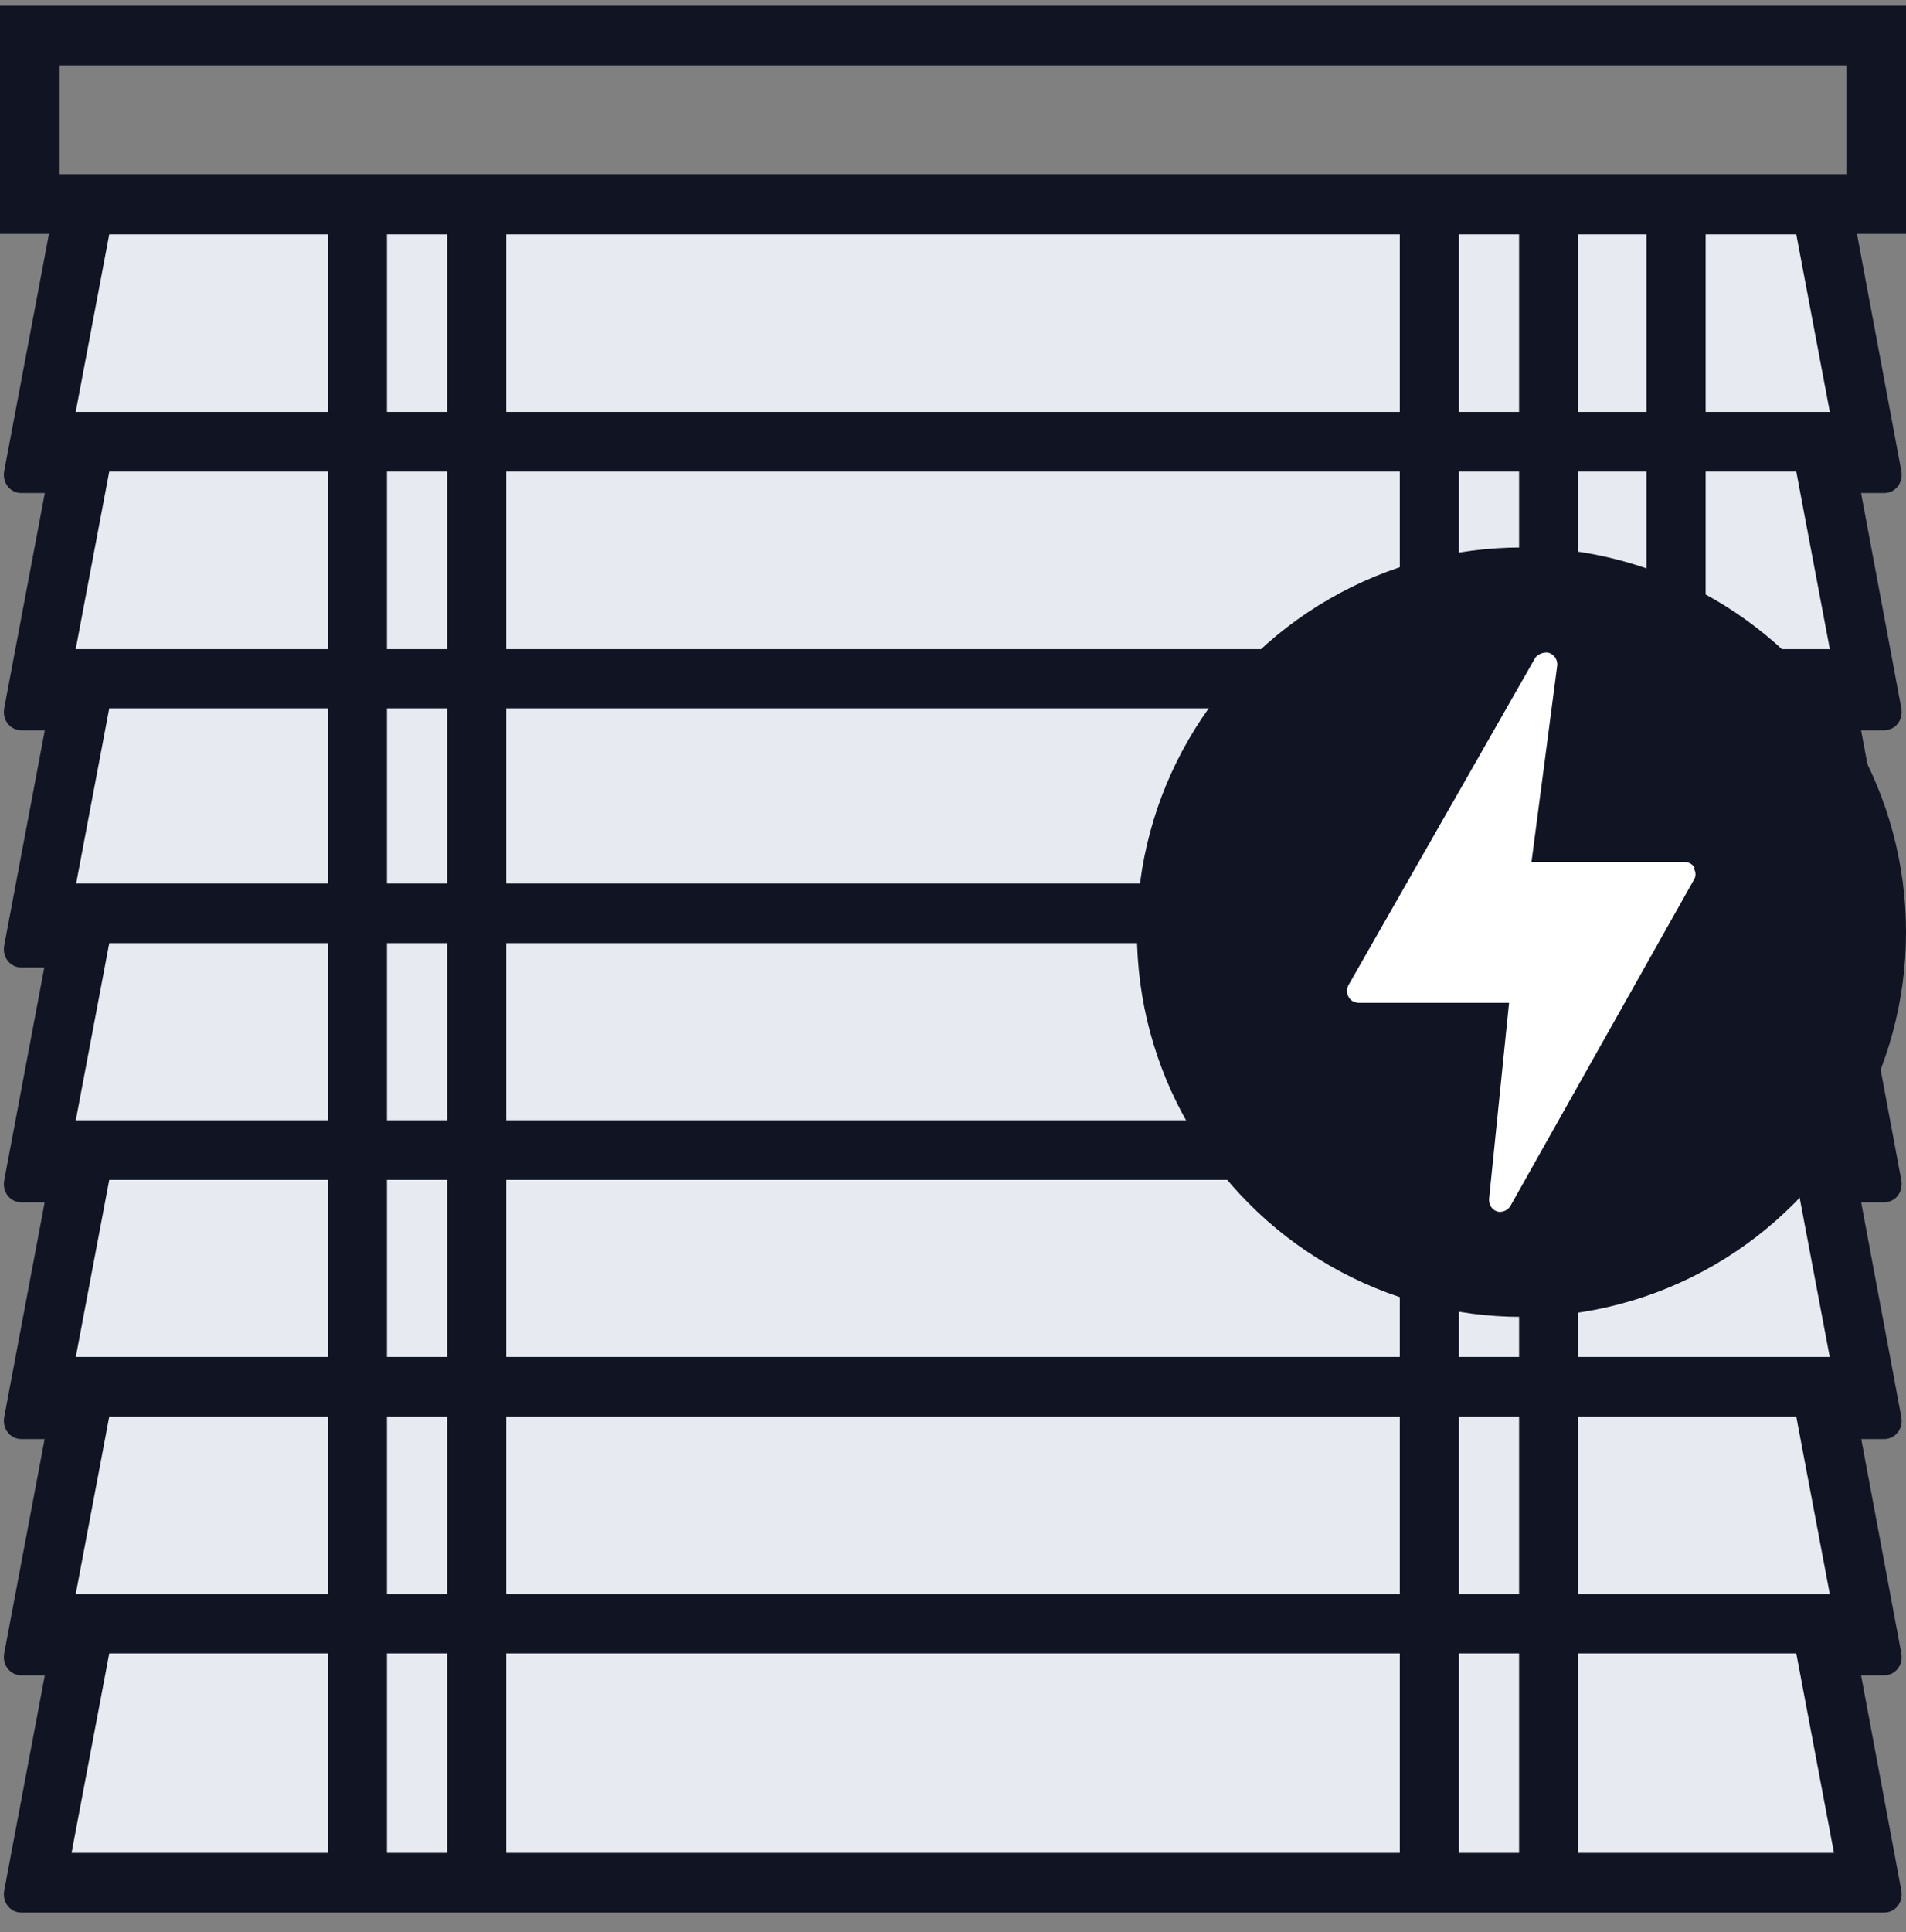
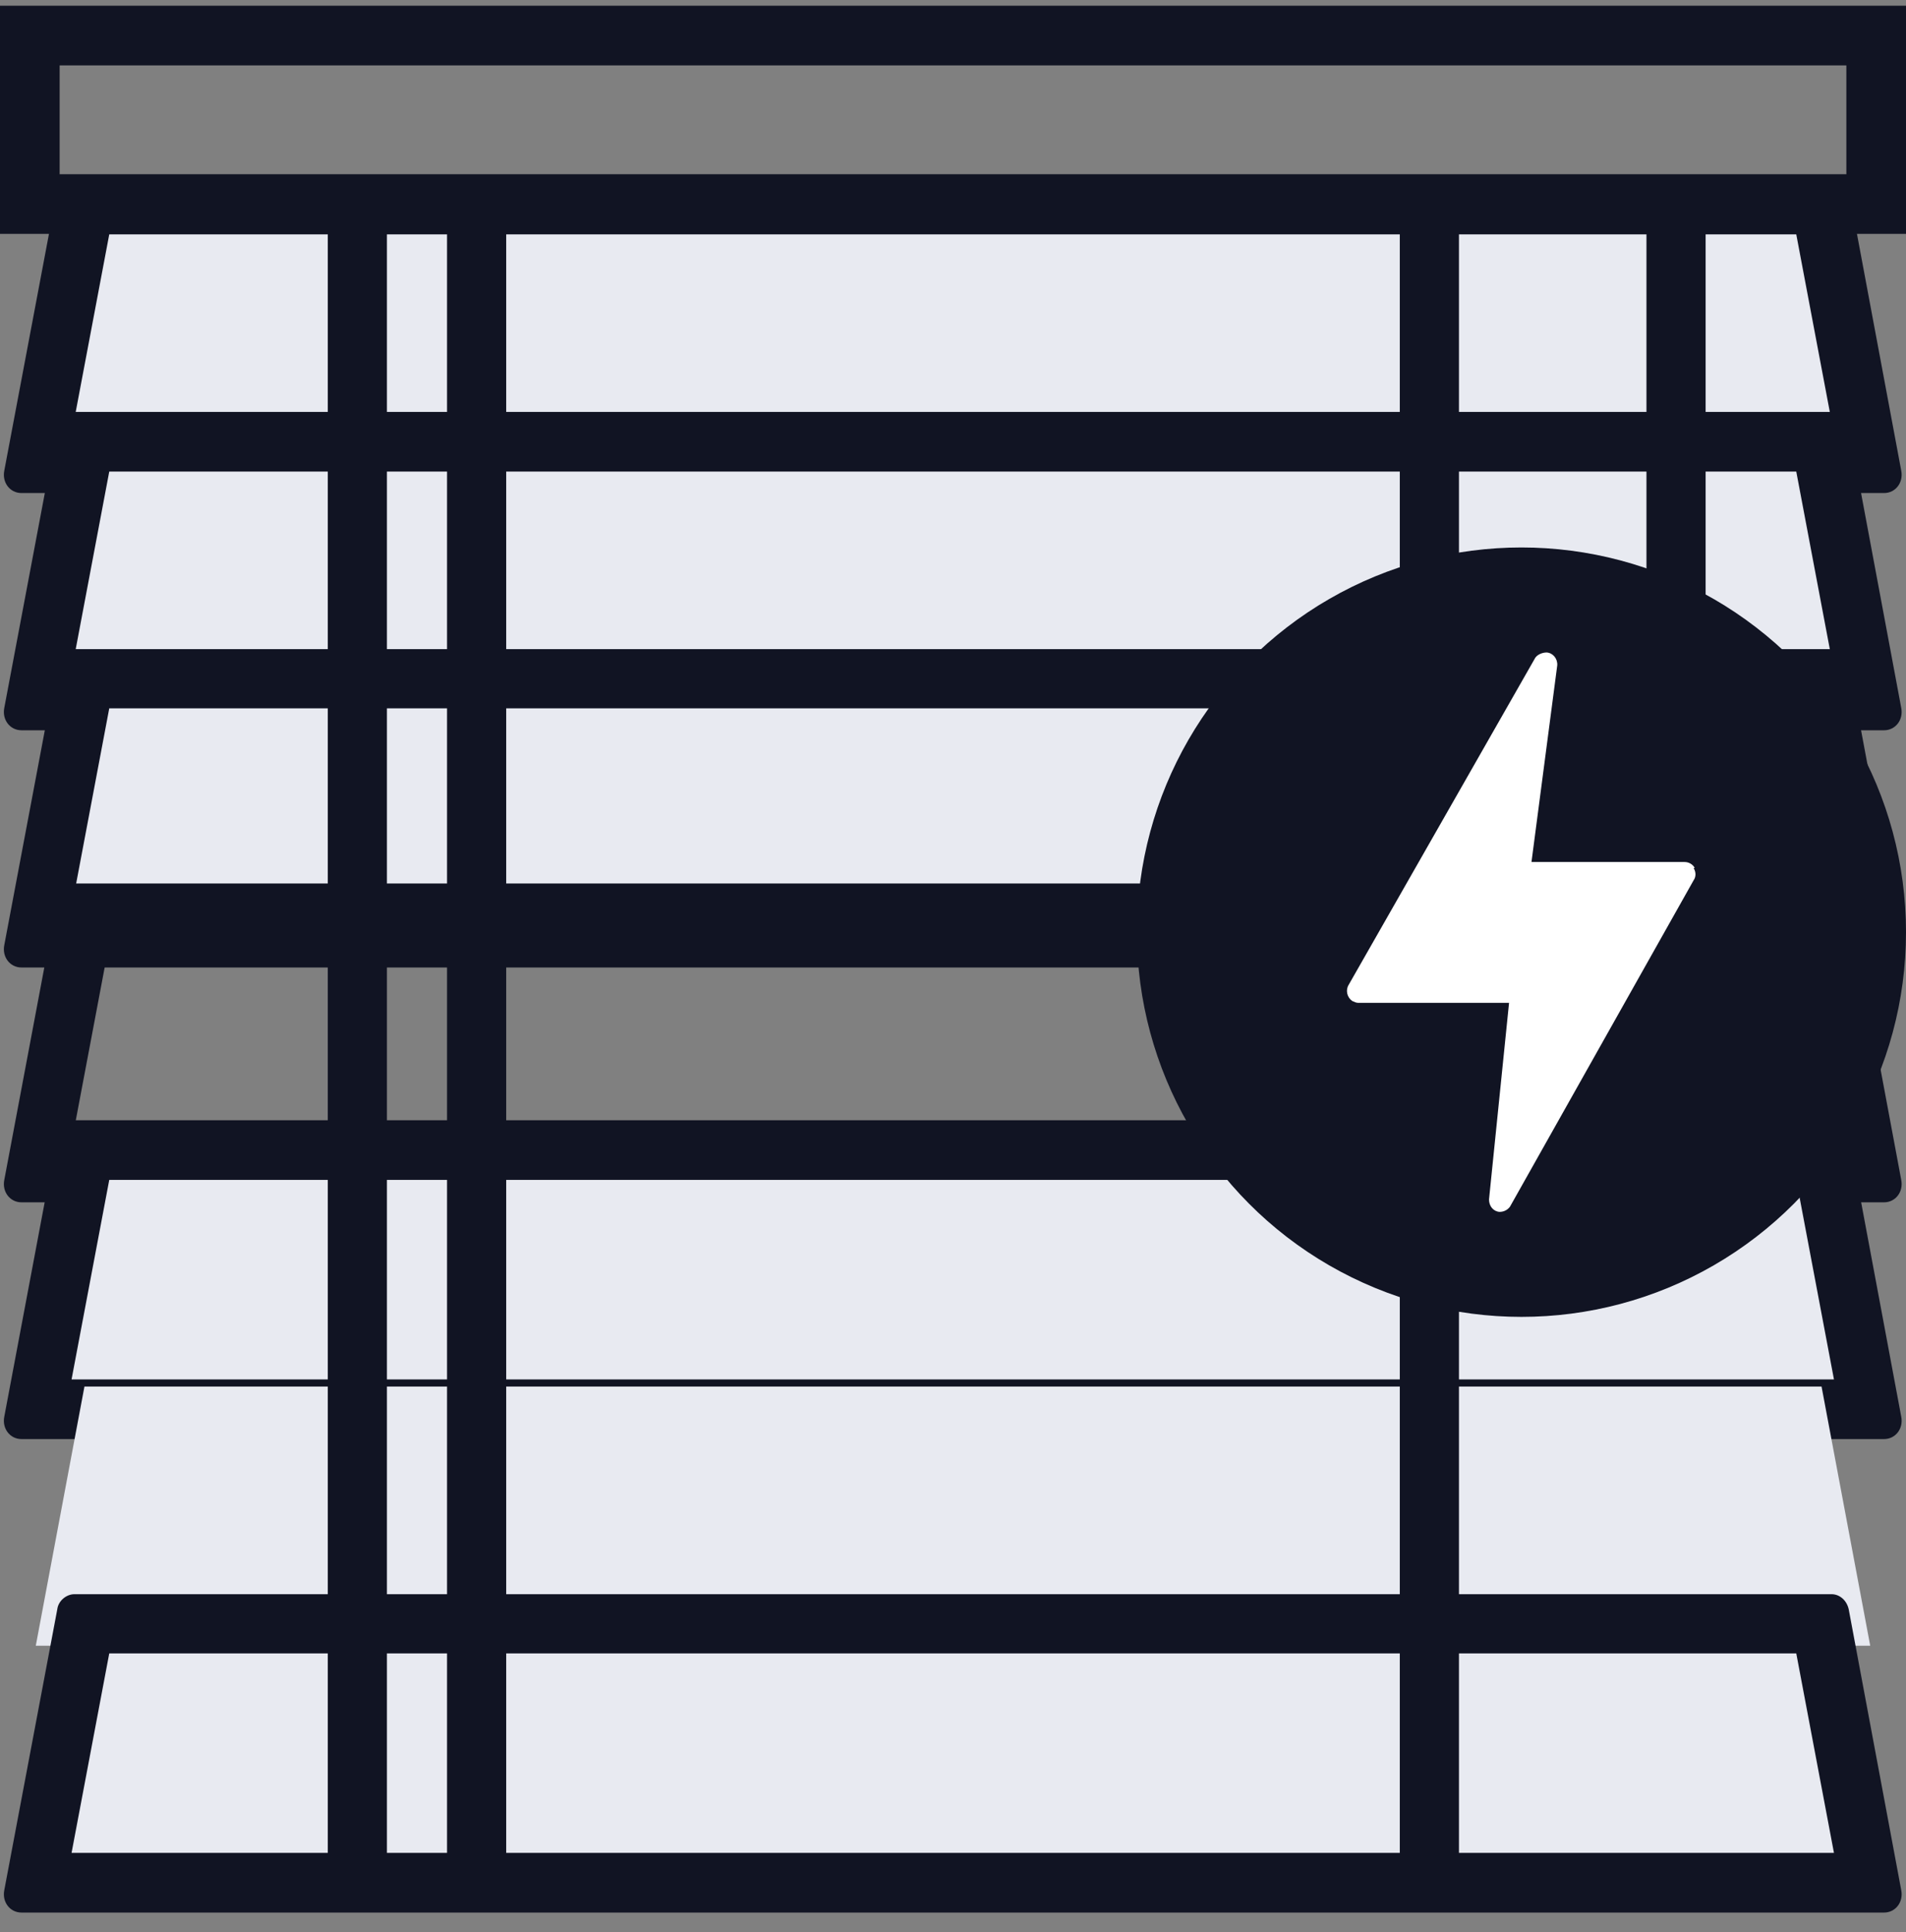
<svg xmlns="http://www.w3.org/2000/svg" version="1.1" id="Layer_1" x="0px" y="0px" viewBox="0 0 399.5 404.8" style="enable-background:new 0 0 399.5 404.8;" xml:space="preserve">
  <rect x="0" y="0" width="399.5" height="404.8" fill="#808080" stroke="none" />
  <style type="text/css">
	.st0{fill:#111423;}
	.st1{fill:#E8EAF1;}
	.st2{fill:#FFFFFF;}
</style>
  <path class="st0" d="M387,13.7v22.8H12.5V13.7L387,13.7 M399.5,1.2H0v47.8h399.5V1.2L399.5,1.2z" />
  <polygon class="st1" points="7.5,97.1 17.7,42.8 381.8,42.8 392,97.1 " />
  <path class="st0" d="M24.1,42.1L24.1,42.1L24.1,42.1 M376.5,49.1l7.9,41.8H15l7.9-41.8h353.8 M384,36.6H15.6c-1.7,0-3.4,1.4-3.6,3.2  L0.9,98.6c-0.5,2.5,1.2,4.7,3.6,4.7h390.4c2.4,0,4.1-2.2,3.6-4.7l-11-58.8c-0.4-1.9-1.9-3.2-3.6-3.2l0,0L384,36.6z" />
  <polygon class="st1" points="7.5,146.8 17.7,92.5 381.8,92.5 392,146.8 " />
  <path class="st0" d="M24.1,91.8L24.1,91.8L24.1,91.8 M376.5,98.8l7.9,41.8H15l7.9-41.8h353.8 M384,86.3H15.6c-1.7,0-3.4,1.4-3.6,3.2  L0.9,148.3c-0.5,2.5,1.2,4.7,3.6,4.7h390.4c2.4,0,4.1-2.2,3.6-4.7l-11-58.8c-0.4-1.9-1.9-3.2-3.6-3.2l0,0L384,86.3z" />
  <polygon class="st1" points="7.5,196.5 17.7,142.2 381.8,142.2 392,196.5 " />
  <path class="st0" d="M24.1,141.4L24.1,141.4L24.1,141.4 M376.5,148.4l7.9,41.8H15l7.9-41.8h353.8 M384,136H15.6  c-1.7,0-3.4,1.4-3.6,3.2L0.9,198c-0.5,2.5,1.2,4.7,3.6,4.7h390.4c2.4,0,4.1-2.2,3.6-4.7l-11-58.8c-0.4-1.9-1.9-3.2-3.6-3.2l0,0H384z  " />
-   <polygon class="st1" points="7.5,245.7 17.7,191.4 381.8,191.4 392,245.7 " />
  <path class="st0" d="M24.1,190.6L24.1,190.6L24.1,190.6 M376.5,197.6l7.9,41.8H15l7.9-41.8h353.8 M384,185.1H15.6  c-1.7,0-3.4,1.4-3.6,3.2L0.9,247.2c-0.5,2.5,1.2,4.7,3.6,4.7h390.4c2.4,0,4.1-2.2,3.6-4.7l-11-58.8c-0.4-1.9-1.9-3.2-3.6-3.2l0,0  L384,185.1z" />
  <polygon class="st1" points="7.5,295.3 17.7,241 381.8,241 392,295.3 " />
  <path class="st0" d="M24.1,240.2L24.1,240.2L24.1,240.2 M376.5,247.2l7.9,41.8H15l7.9-41.8h353.8 M384,234.7H15.6  c-1.7,0-3.4,1.4-3.6,3.2L0.9,296.8c-0.5,2.5,1.2,4.7,3.6,4.7h390.4c2.4,0,4.1-2.2,3.6-4.7l-11-58.8c-0.4-1.9-1.9-3.2-3.6-3.2l0,0  H384z" />
  <polygon class="st1" points="7.5,344.8 17.7,290.5 381.8,290.5 392,344.8 " />
-   <path class="st0" d="M24.1,289.8L24.1,289.8L24.1,289.8 M376.5,296.8l7.9,41.8H15l7.9-41.8h353.8 M384,284.3H15.6  c-1.7,0-3.4,1.4-3.6,3.2L0.9,346.3c-0.5,2.5,1.2,4.7,3.6,4.7h390.4c2.4,0,4.1-2.2,3.6-4.7l-11-58.8c-0.4-1.9-1.9-3.2-3.6-3.2l0,0  H384z" />
  <polygon class="st1" points="7.5,394.5 17.7,340.2 381.8,340.2 392,394.5 " />
  <path class="st0" d="M24.1,339.5L24.1,339.5L24.1,339.5 M376.5,346.4l7.9,41.8H15l7.9-41.8h353.8 M384,334H15.6  c-1.7,0-3.4,1.4-3.6,3.2L0.9,396c-0.5,2.5,1.2,4.7,3.6,4.7h390.4c2.4,0,4.1-2.2,3.6-4.7l-11-58.8c-0.4-1.9-1.9-3.2-3.6-3.2l0,0H384z  " />
  <path class="st0" d="M351.3,218c-3.5,0-6.2-2.7-6.2-6.2V47.1c0-3.5,2.7-6.2,6.2-6.2s6.2,2.7,6.2,6.2v164.7  C357.6,215.2,354.8,218,351.3,218z" />
  <path class="st0" d="M74.9,399.6c-3.5,0-6.2-2.7-6.2-6.2V47.1c0-3.5,2.7-6.2,6.2-6.2s6.2,2.7,6.2,6.2v346.3  C81.1,396.9,78.4,399.6,74.9,399.6z" />
  <path class="st0" d="M99.9,399.6c-3.5,0-6.2-2.7-6.2-6.2V47.1c0-3.5,2.7-6.2,6.2-6.2c3.5,0,6.2,2.7,6.2,6.2v346.3  C106.1,396.9,103.4,399.6,99.9,399.6z" />
  <path class="st0" d="M299.6,399.6c-3.5,0-6.2-2.7-6.2-6.2V47.1c0-3.5,2.7-6.2,6.2-6.2s6.2,2.7,6.2,6.2v346.3  C305.9,396.9,303.1,399.6,299.6,399.6z" />
-   <path class="st0" d="M324.6,399.6c-3.5,0-6.2-2.7-6.2-6.2V47.1c0-3.5,2.7-6.2,6.2-6.2s6.2,2.7,6.2,6.2v346.3  C330.8,396.9,328.1,399.6,324.6,399.6z" />
  <circle class="st0" cx="318.9" cy="195.3" r="80.6" />
  <path class="st2" d="M355.2,181.8c-0.4-0.7-1.2-1.2-2.1-1.2H321l5.4-41.2c0.1-1.4-0.9-2.6-2.2-2.7c-0.9,0-1.9,0.4-2.4,1.1  l-39.1,68.5c-0.7,1.1-0.4,2.6,0.7,3.4c0.4,0.2,0.9,0.4,1.2,0.4h31.7l-4.2,41.2c0,1.4,0.9,2.5,2.2,2.6c0.9,0,1.7-0.4,2.2-1.1  l38.5-68.4c0.5-0.7,0.5-1.7,0-2.5l0,0L355.2,181.8z" />
</svg>